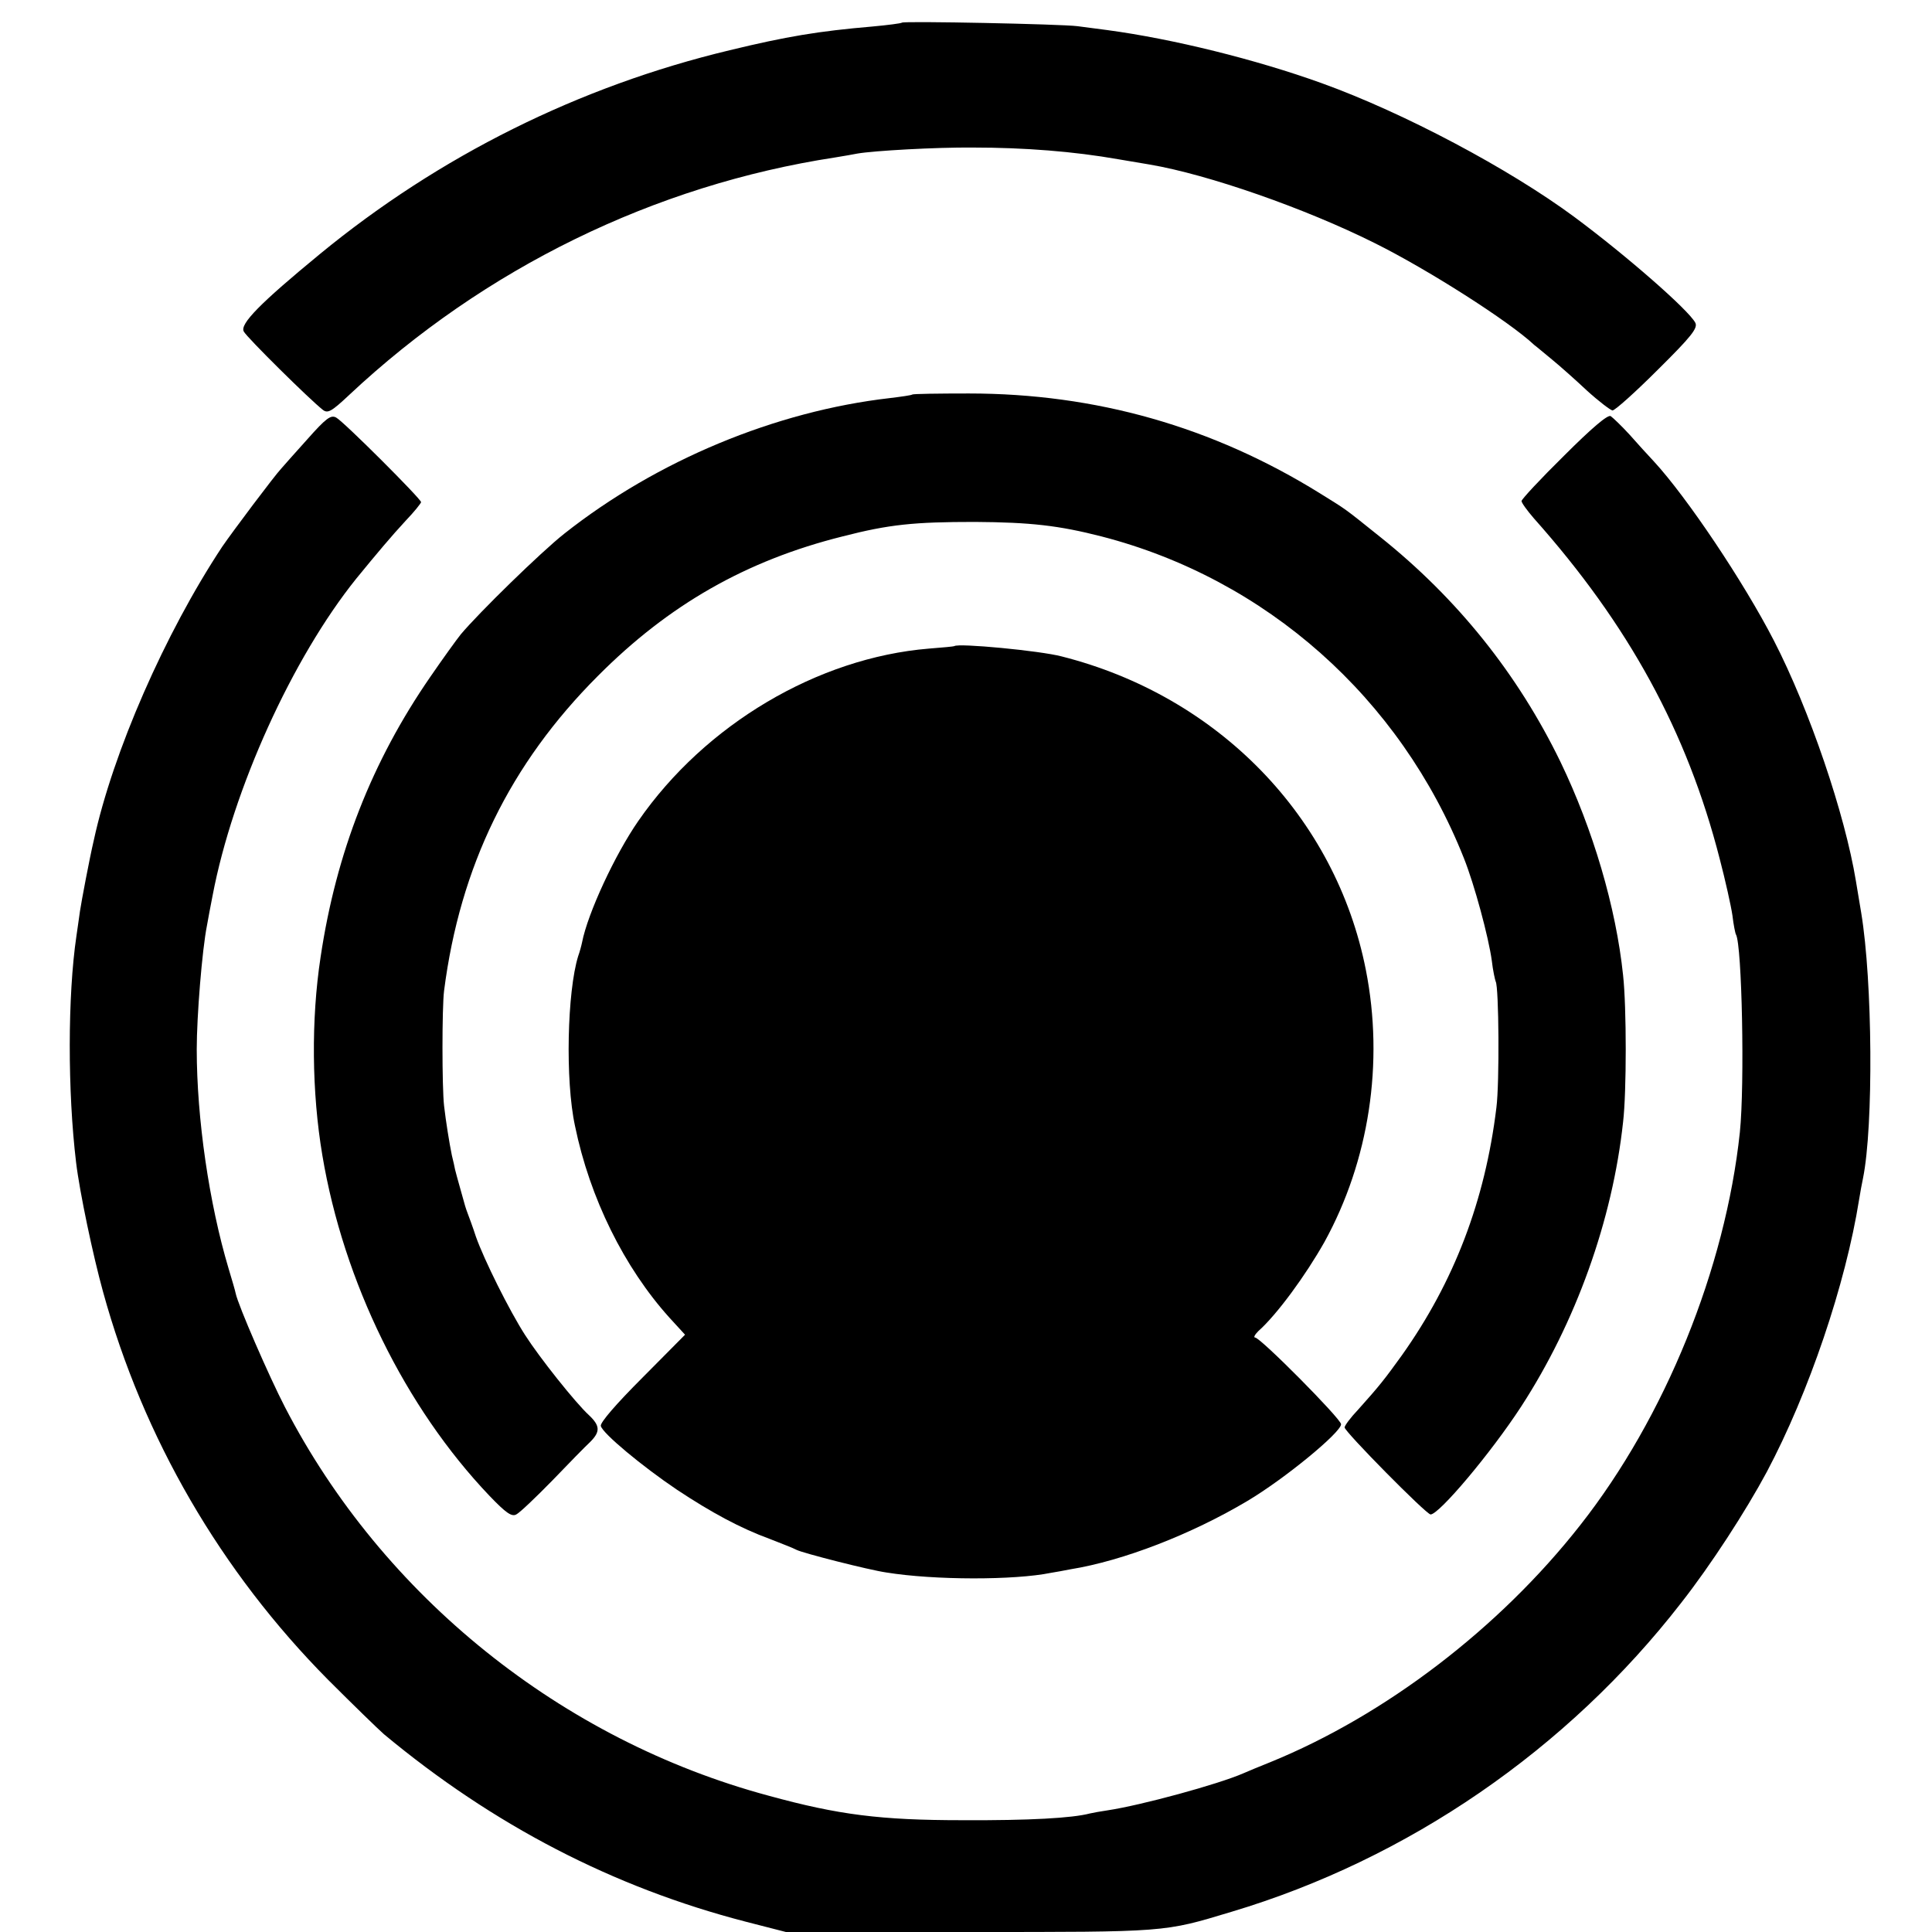
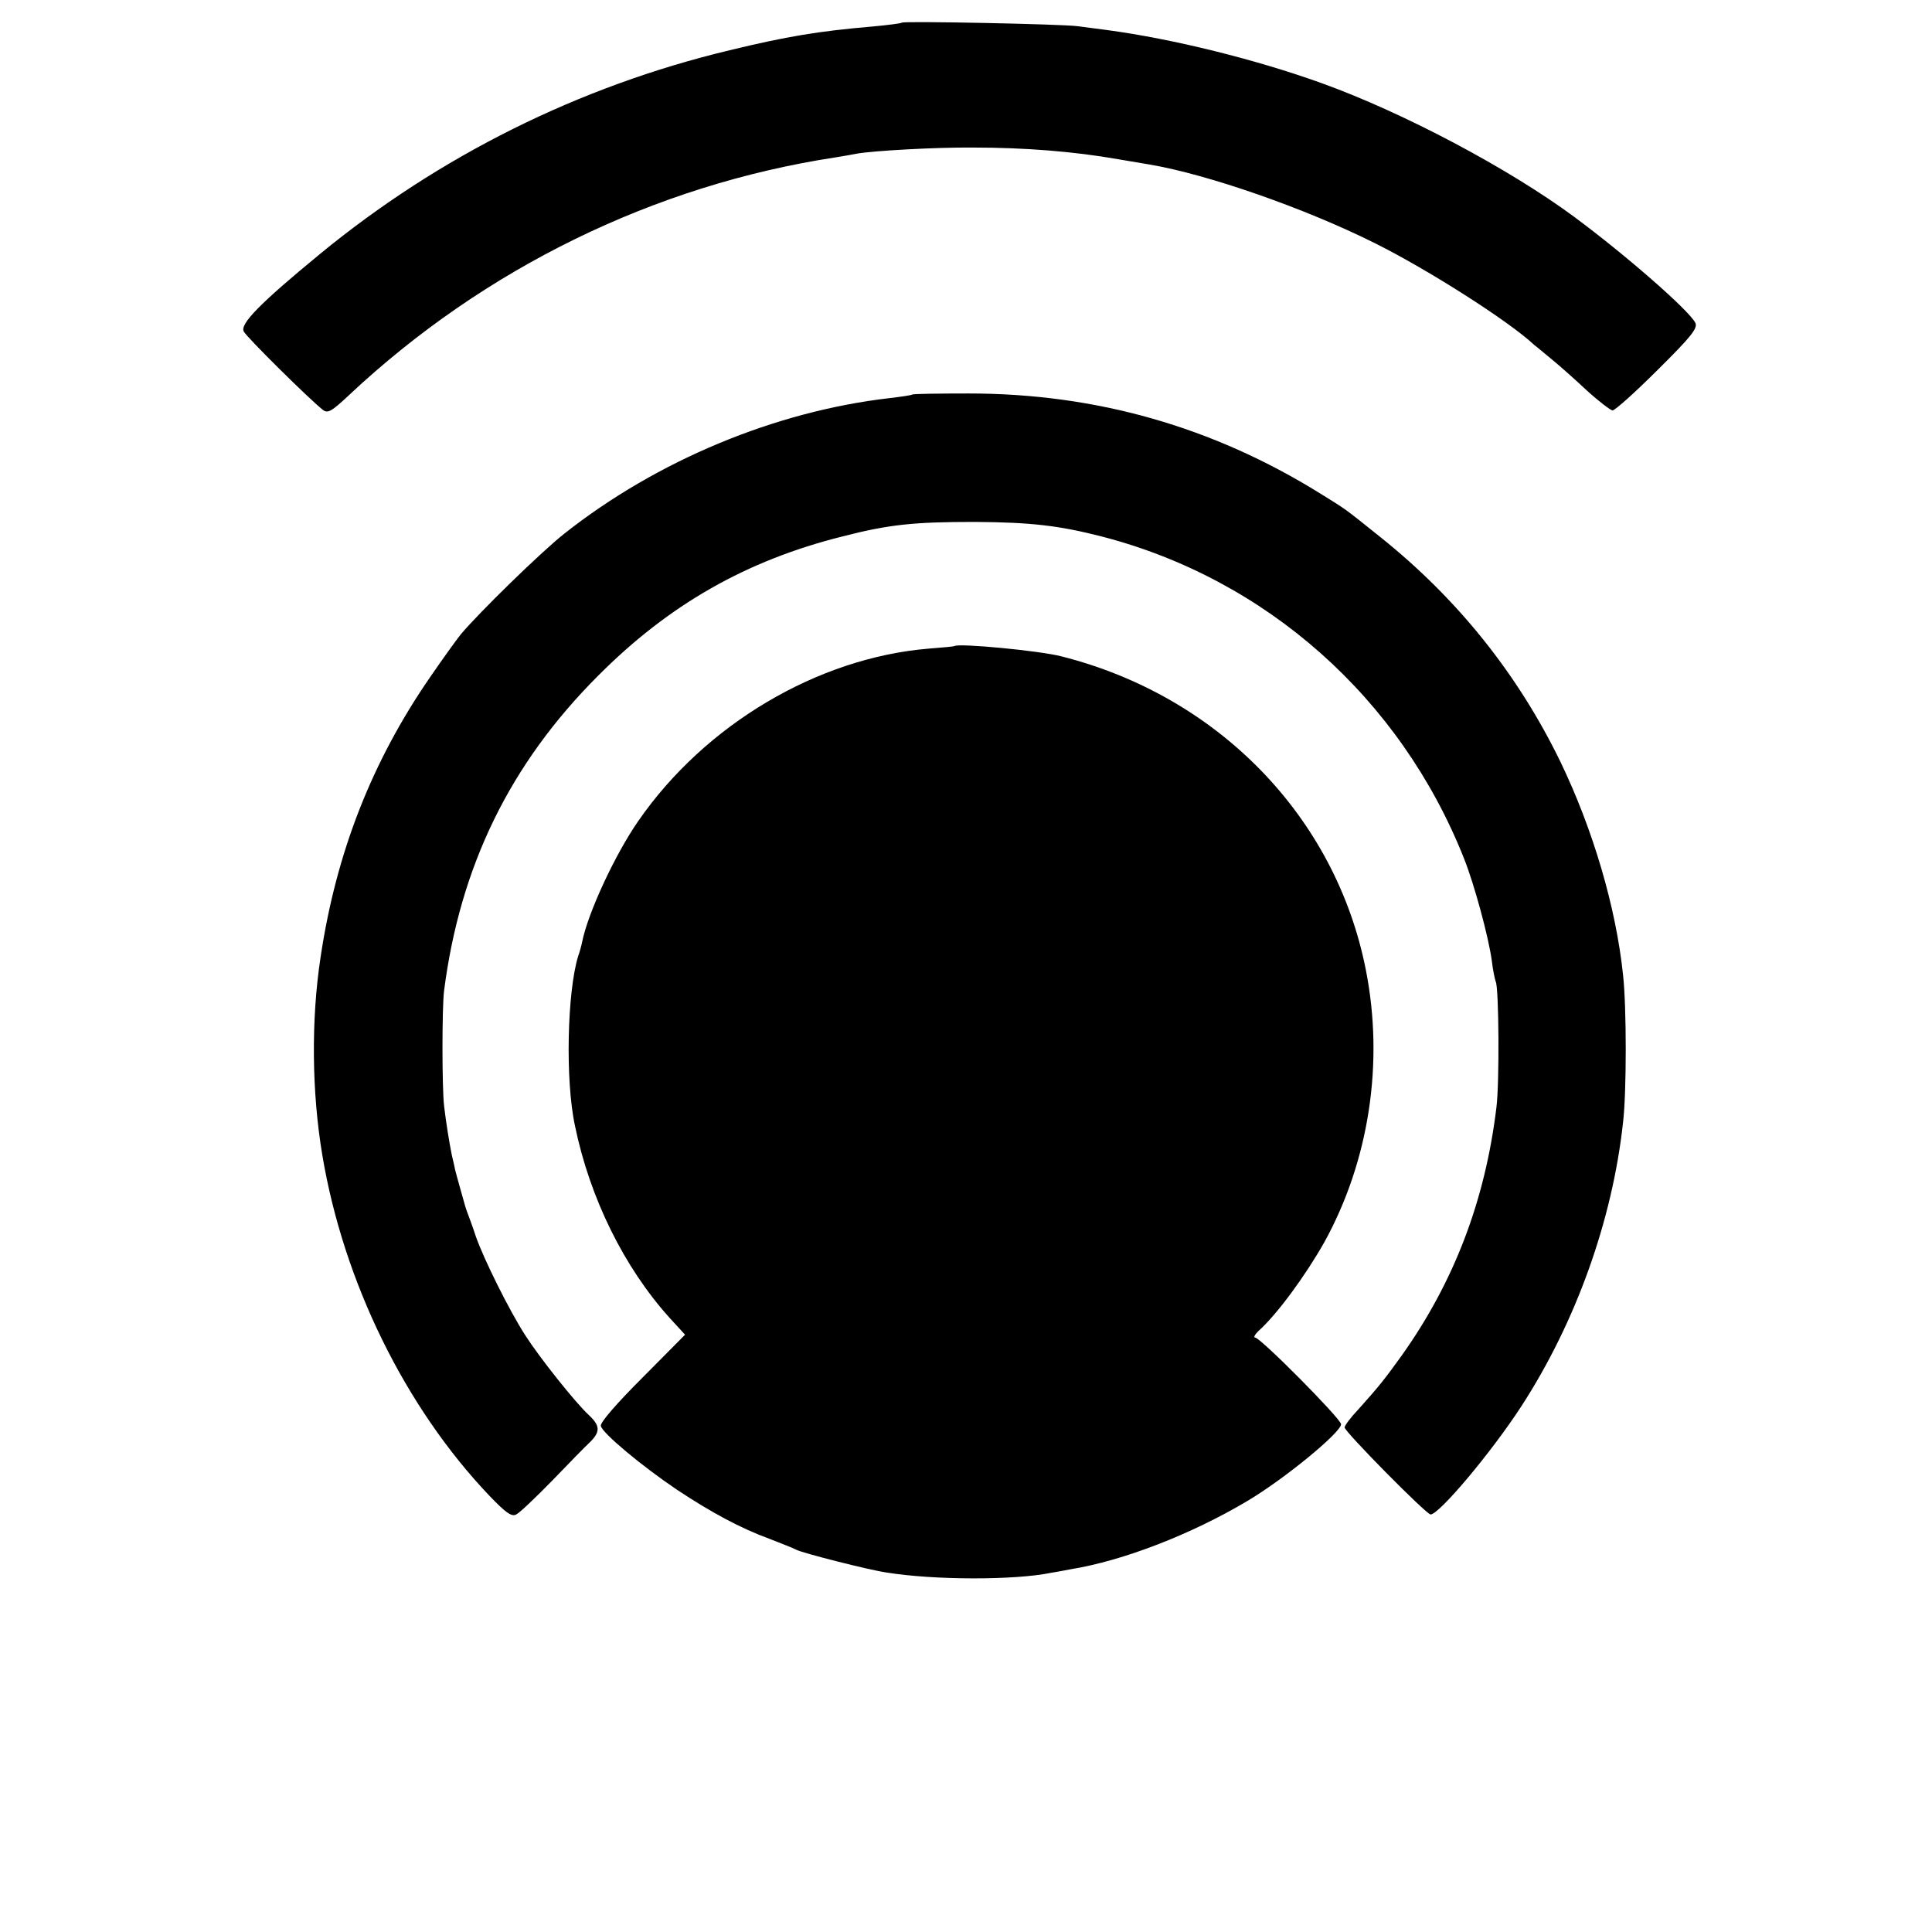
<svg xmlns="http://www.w3.org/2000/svg" version="1.0" width="546pt" height="546pt" viewBox="0 0 546 546" preserveAspectRatio="xMidYMid meet">
  <g transform="translate(0,546) scale(0.1,-0.1)" fill="#000000" stroke="none">
    <path d="M2549 5396 c-2 -2 -40 -7 -84 -11 -152 -13 -242 -28 -403 -67 -426 -102 -821 -299 -1158 -576 -169 -139 -227 -198 -215 -219 9 -17 185 -191 223 -221 14 -11 24 -6 75 42 382 358 863 593 1373 671 25 4 53 9 63 11 46 8 222 18 327 17 146 0 285 -11 410 -33 30 -5 70 -12 89 -15 165 -28 440 -124 636 -222 149 -74 380 -221 451 -288 7 -5 29 -24 50 -41 22 -18 66 -57 99 -88 33 -30 66 -55 72 -56 7 0 65 52 128 115 95 94 114 118 106 133 -19 36 -195 190 -342 299 -184 136 -481 294 -714 378 -186 67 -420 125 -606 150 -24 3 -62 8 -84 11 -46 6 -491 15 -496 10z" />
    <path d="M2578 4345 c-2 -2 -30 -6 -63 -10 -323 -37 -658 -176 -920 -383 -66 -52 -242 -224 -293 -285 -12 -15 -51 -69 -86 -120 -165 -239 -266 -497 -310 -792 -27 -177 -25 -382 5 -560 60 -358 234 -712 472 -962 47 -49 63 -60 76 -53 10 5 55 48 102 96 46 48 94 97 107 109 29 29 28 46 -4 76 -38 35 -139 162 -180 226 -45 70 -116 213 -139 278 -9 28 -20 57 -23 65 -7 19 -6 16 -21 70 -7 25 -14 50 -15 55 -1 6 -5 24 -9 40 -7 34 -17 96 -22 140 -6 52 -6 278 0 325 45 351 186 641 435 890 200 201 419 326 691 394 132 34 202 41 374 41 157 -1 237 -10 358 -41 465 -120 844 -456 1024 -909 30 -75 70 -224 79 -290 3 -27 9 -54 11 -59 9 -14 11 -287 2 -356 -32 -264 -120 -493 -267 -700 -49 -68 -63 -86 -124 -154 -21 -22 -38 -45 -38 -50 0 -12 231 -246 243 -246 24 0 170 173 256 305 154 237 258 526 288 804 10 84 10 325 0 415 -20 192 -85 412 -177 603 -121 249 -292 462 -510 636 -106 85 -93 75 -170 123 -303 188 -633 282 -992 282 -86 0 -158 -1 -160 -3z" />
-     <path d="M868 4218 c-35 -39 -68 -76 -73 -82 -19 -20 -139 -180 -167 -221 -162 -245 -309 -581 -363 -830 -12 -51 -35 -173 -39 -200 -2 -16 -7 -48 -10 -70 -25 -169 -25 -440 -1 -640 10 -84 48 -264 76 -365 114 -415 333 -791 636 -1097 71 -71 142 -140 158 -154 309 -257 648 -433 1023 -530 l113 -29 519 0 c559 0 548 -1 740 57 499 149 950 459 1271 873 84 107 183 260 242 370 119 224 223 531 261 770 3 19 8 46 11 60 30 148 27 557 -5 750 -5 30 -12 71 -15 90 -31 189 -131 484 -232 680 -85 165 -245 404 -339 506 -16 17 -47 51 -69 76 -22 24 -46 47 -53 52 -8 5 -53 -33 -132 -112 -66 -65 -120 -123 -120 -128 0 -5 16 -27 35 -49 268 -301 433 -603 525 -962 16 -61 32 -133 36 -160 3 -26 8 -51 10 -54 17 -29 25 -423 11 -559 -41 -385 -211 -805 -451 -1110 -229 -292 -552 -538 -876 -670 -30 -12 -64 -26 -75 -31 -73 -32 -291 -91 -384 -105 -20 -3 -43 -7 -51 -9 -49 -13 -171 -20 -360 -19 -231 0 -350 15 -547 69 -585 157 -1091 563 -1368 1099 -44 85 -132 287 -139 321 -1 6 -10 37 -20 70 -55 184 -90 424 -90 620 0 92 15 280 29 350 3 17 10 55 16 85 57 299 225 670 406 895 58 71 101 122 140 164 24 25 43 49 43 52 0 9 -219 228 -240 239 -15 8 -28 -1 -82 -62z" />
    <path d="M2697 3634 c-1 -1 -33 -4 -72 -7 -314 -26 -632 -214 -821 -487 -66 -95 -143 -261 -159 -343 -2 -10 -7 -28 -11 -39 -31 -100 -37 -351 -9 -480 42 -204 139 -400 267 -542 l44 -48 -121 -122 c-72 -72 -120 -127 -117 -136 5 -21 117 -114 215 -180 98 -65 180 -109 262 -139 33 -13 67 -26 76 -31 17 -9 205 -57 254 -64 136 -22 362 -22 465 -1 14 2 39 7 55 10 149 24 342 99 500 193 106 63 265 194 265 217 0 15 -228 245 -243 245 -5 0 -1 8 9 18 53 47 134 158 187 252 126 229 169 506 117 769 -85 432 -417 774 -860 886 -61 16 -292 38 -303 29z" />
  </g>
</svg>